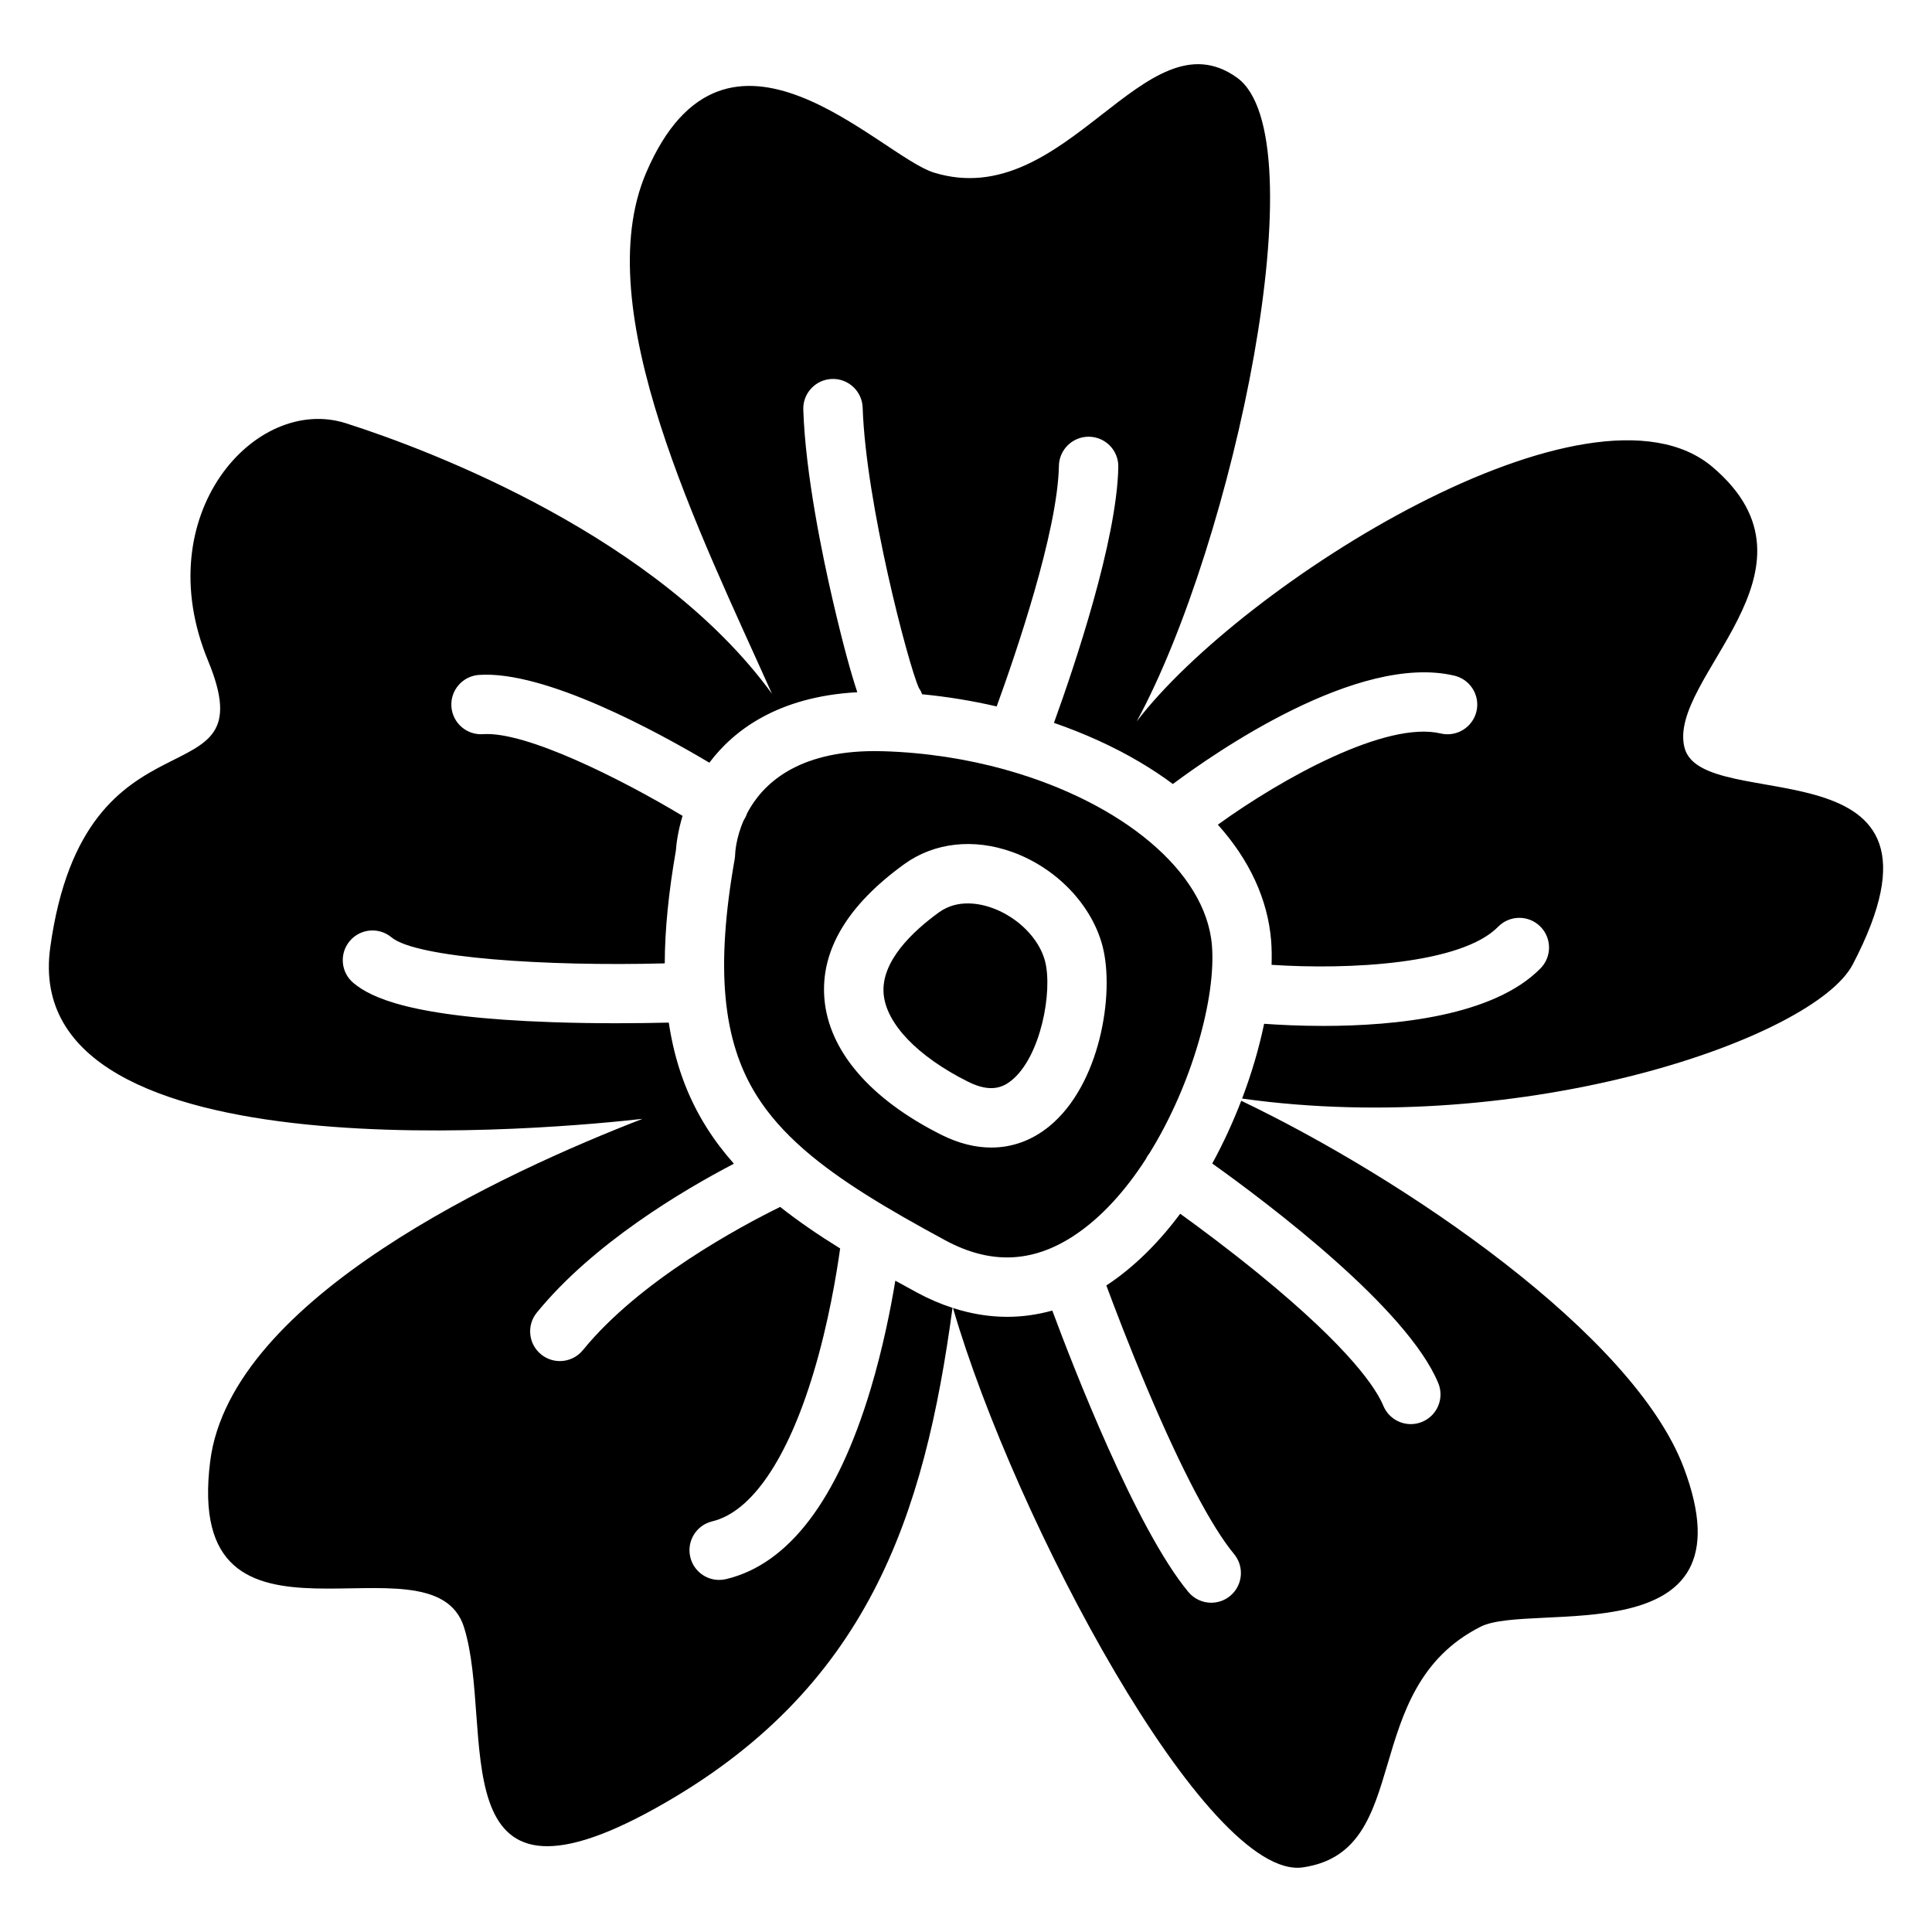
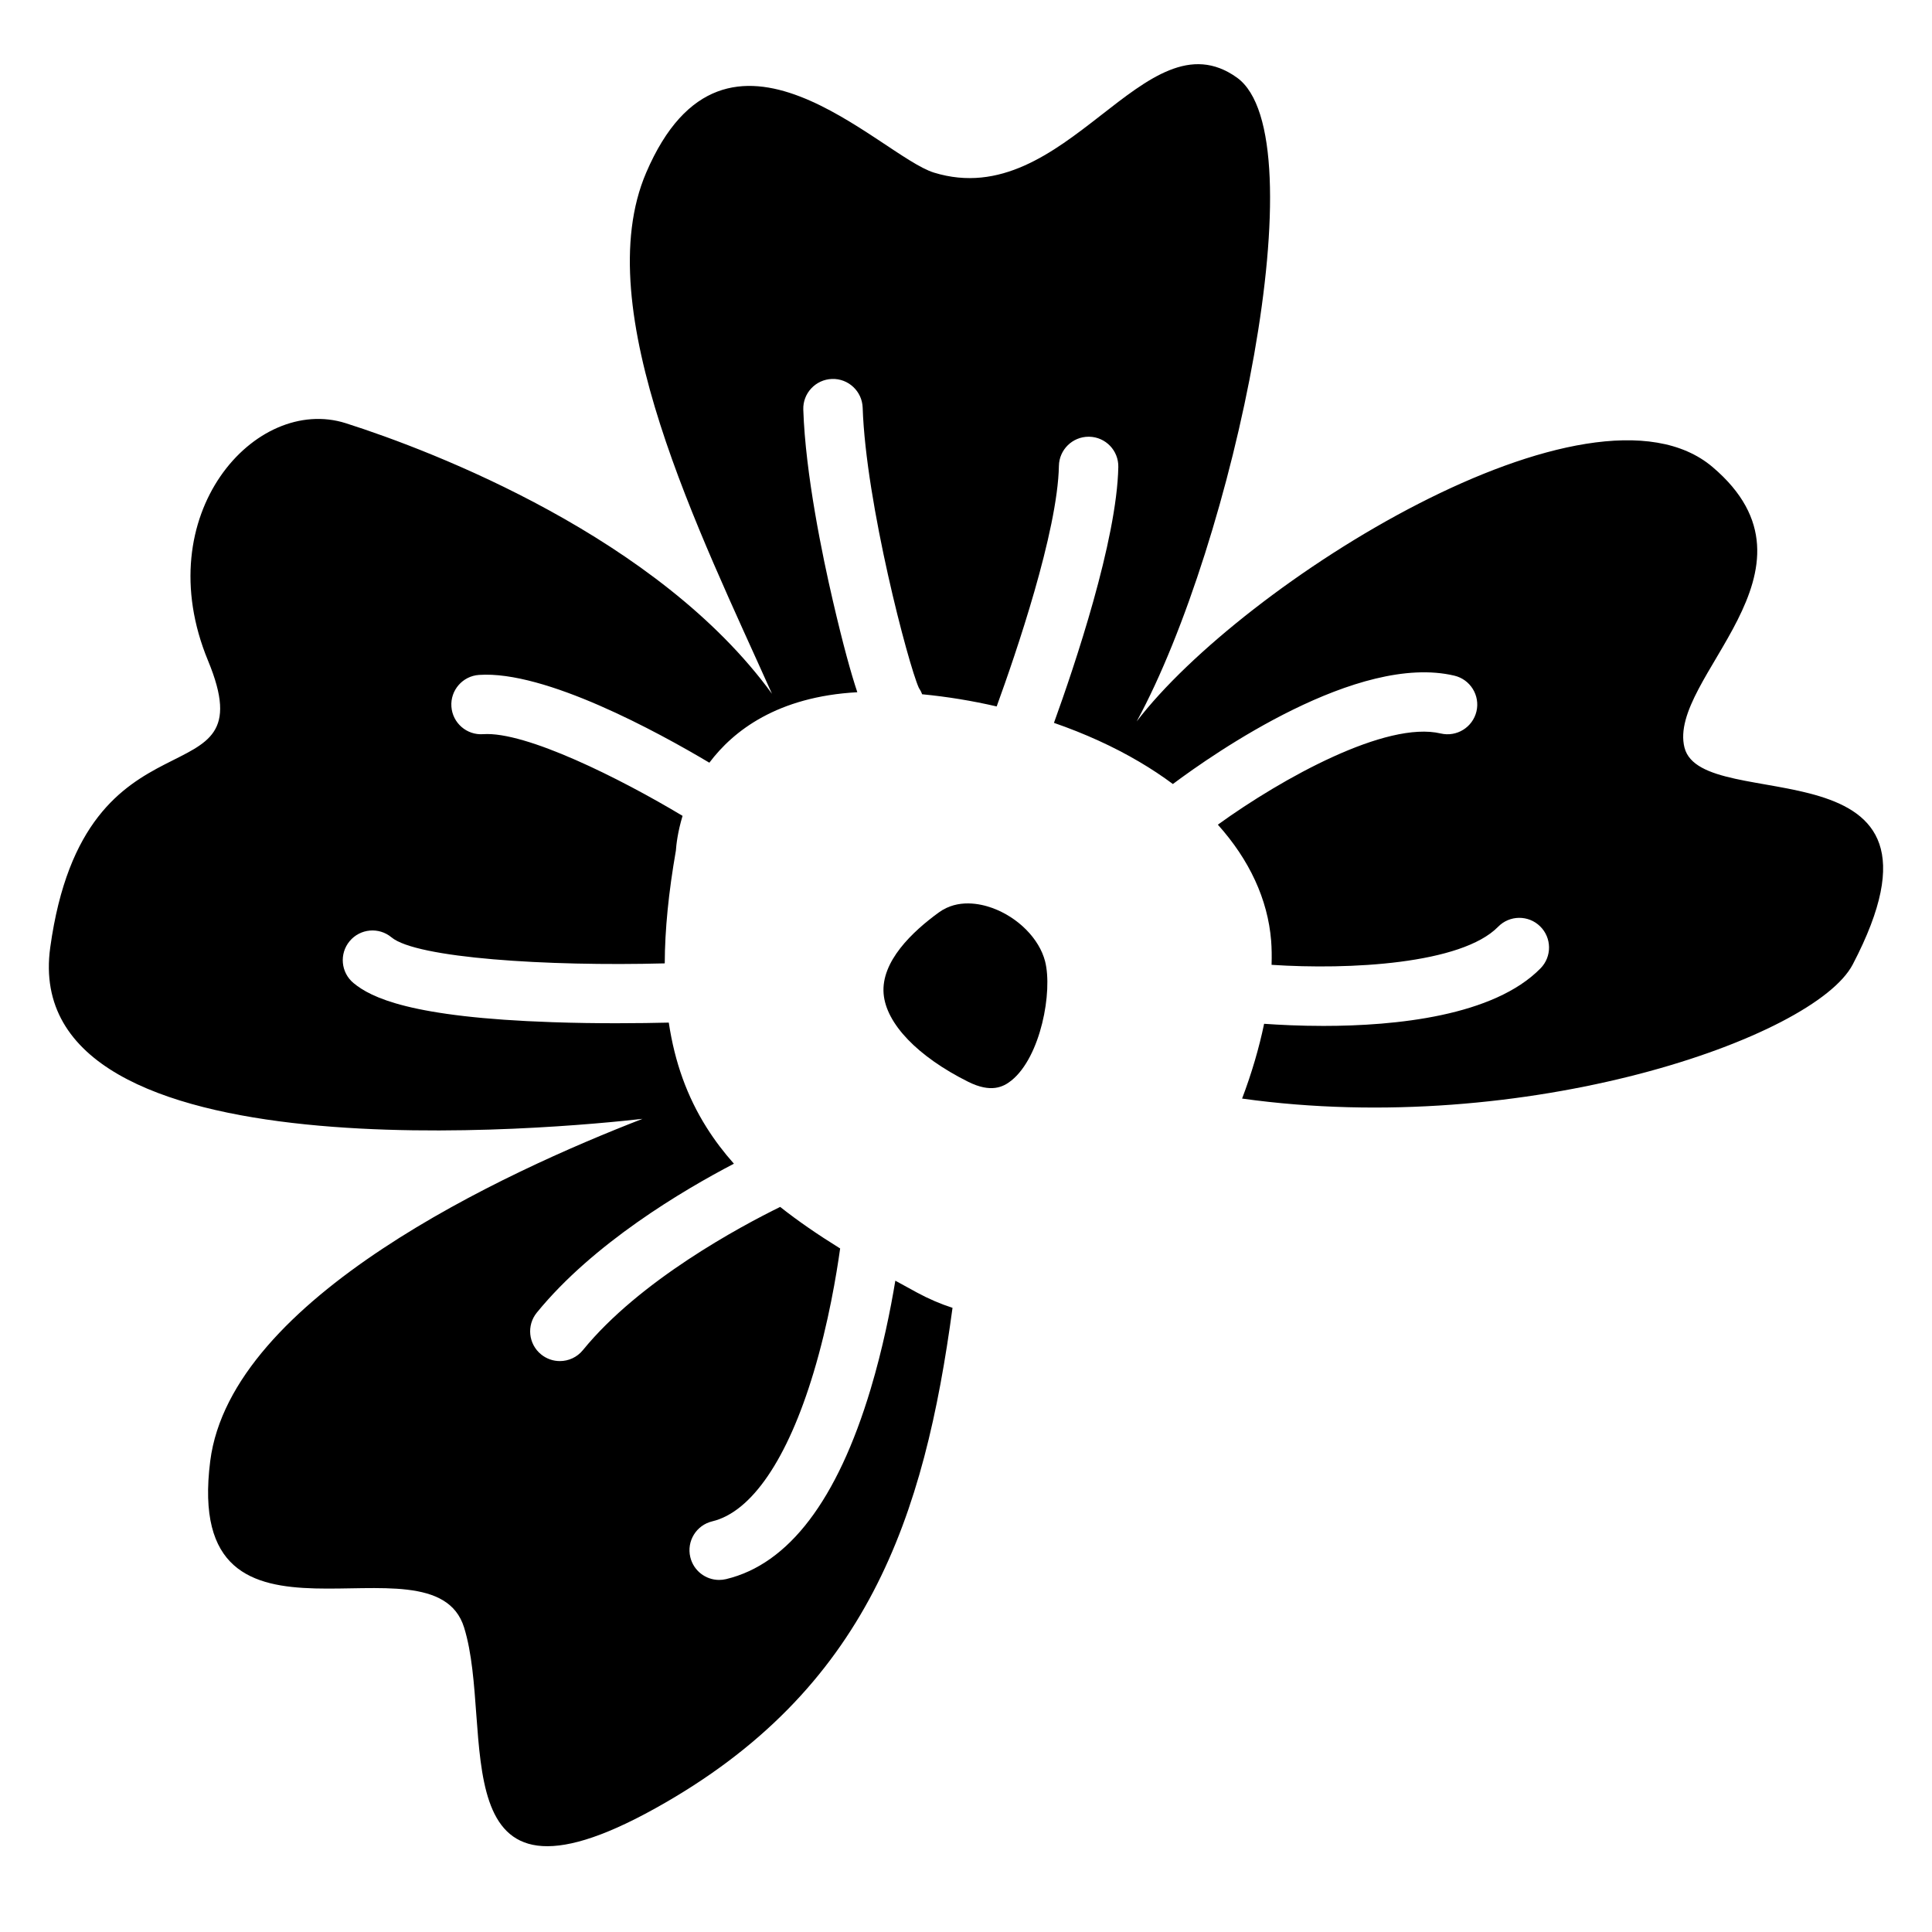
<svg xmlns="http://www.w3.org/2000/svg" fill="#000000" width="800px" height="800px" version="1.1" viewBox="144 144 512 512">
  <g>
    <path d="m420.96 398.76c-1.535-5.984-7.172-11.672-14.023-14.148-3.109-1.121-9.074-2.461-14.09 1.16-7.086 5.125-15.379 13.039-14.68 21.57 0.648 7.93 9.023 16.66 22.406 23.34 6.051 3.019 9.309 1.398 11.484-0.355 7.769-6.277 10.949-23.594 8.902-31.566z" />
-     <path d="m428.48 471.55c7.332-4.781 13.797-12.043 19.18-20.387 0.168-0.344 0.355-0.688 0.57-1.012 0.109-0.168 0.234-0.316 0.355-0.473 11.426-18.391 17.703-41.504 16.59-55.133-1.613-19.719-24.02-37.785-53.883-46.328-0.316-0.07-0.641-0.168-0.953-0.277-10.117-2.805-21.059-4.527-32.324-4.859-0.746-0.02-1.484-0.031-2.203-0.031-20.594 0-29.719 8.746-33.77 16.375-0.207 0.609-0.473 1.199-0.836 1.77-0.031 0.039-0.059 0.078-0.09 0.117-2.117 4.812-2.293 8.789-2.301 9.219-0.012 0.375-0.051 0.758-0.117 1.133-5.098 28.871-3.285 48.215 5.875 62.75 3.199 5.078 7.312 9.684 12.359 14.102 0.168 0.137 0.336 0.285 0.492 0.434 9.141 7.891 21.344 15.242 37.039 23.723 11.883 6.426 23.012 6.062 34.016-1.121zm-66.008-62.926c-1.043-12.715 6.07-24.699 21.145-35.602 7.949-5.758 18.402-6.926 28.676-3.219 11.719 4.231 21.105 14.062 23.922 25.043 3.207 12.527-0.66 36.754-14.27 47.734-4.555 3.68-9.75 5.531-15.242 5.531-4.262 0-8.699-1.113-13.164-3.344-18.895-9.449-29.926-22.281-31.066-36.145z" />
-     <path d="m472.94 435.72c-2.156 5.609-4.723 11.219-7.684 16.621 15.133 10.805 51.621 38.336 59.887 58.164 1.672 4.016-0.227 8.621-4.242 10.293-0.992 0.414-2.016 0.609-3.019 0.609-3.078 0-6.012-1.82-7.273-4.84-1.879-4.516-8.641-15.047-32.766-34.766-8.098-6.621-15.871-12.387-21.078-16.148-5.629 7.559-12.184 14.16-19.57 19.012 1.91 5.164 5.965 15.883 10.961 27.672 9.012 21.273 16.934 36.32 22.887 43.512 2.773 3.344 2.312 8.305-1.031 11.078-1.465 1.219-3.246 1.812-5.019 1.812-2.262 0-4.508-0.973-6.062-2.844-13.965-16.836-30.742-60.25-36.062-74.586-3.945 1.102-7.941 1.664-11.965 1.664-4.754 0-9.555-0.789-14.348-2.332 16.285 56.09 67.363 151.94 92.742 148.23 29.766-4.348 14.277-47.203 47.086-63.781 13.344-6.742 72.816 8.117 53.816-42.176-13.387-35.41-74.098-76.551-117.26-97.195z" />
-     <path d="m590.41 342.14c-4.676-18.43 39.695-47.004 7.438-74.371-32.254-27.375-124.68 30.859-152.61 67.414 25.73-47.301 48.395-154.98 26.559-170.62-24.461-17.516-45.156 35.984-80.285 25.18-14.297-4.398-55.066-49.418-76.262 0-15.559 36.25 14.348 95.684 33.328 138.11-30.082-41.379-89.652-64.285-112.93-71.695-23.961-7.625-52.535 24.215-36.516 62.926 16.02 38.711-32.609 9.219-41.82 76.016-8.582 62.168 136.79 47.703 156.97 45.402-36.449 14.109-109.07 47.438-114.57 90.695-7.371 57.93 58.98 17.379 67.277 44.102 8.297 26.727-7.371 80.188 50.688 47.922 56.473-31.371 71.301-77.559 78.75-132.63-3.16-1.023-6.316-2.371-9.457-4.074-1.949-1.055-3.848-2.098-5.699-3.121-1.25 7.578-3.324 17.969-6.543 28.715-8.836 29.453-21.727 46.406-38.309 50.371-0.621 0.148-1.23 0.215-1.84 0.215-3.562 0-6.781-2.43-7.644-6.043-1.012-4.231 1.594-8.473 5.824-9.484 10.402-2.488 19.938-16.473 26.832-39.379 3.984-13.215 6.109-26.164 7.055-32.934-5.894-3.652-11.18-7.281-15.891-11.012-10.43 5.125-37.184 19.414-52.281 37.953-1.555 1.91-3.816 2.902-6.109 2.902-1.75 0-3.504-0.582-4.969-1.77-3.375-2.746-3.879-7.703-1.133-11.078 14.938-18.332 38.691-32.395 52.23-39.457-2.688-3.031-5.098-6.199-7.231-9.586-5.137-8.148-8.453-17.25-10.027-27.809-3.652 0.09-8.422 0.168-13.883 0.168-5.176 0-10.953-0.07-16.914-0.277-37.637-1.27-48.137-6.543-52.773-10.391-3.336-2.785-3.789-7.742-1.004-11.09 2.785-3.336 7.742-3.789 11.09-1.004 6.594 5.492 41.191 7.723 72.414 6.898 0.031-8.965 1.023-18.852 2.953-29.902 0.098-1.457 0.461-4.879 1.77-9.191-16.512-9.91-41.594-22.453-52.859-21.648-4.34 0.305-8.098-2.973-8.402-7.301-0.305-4.34 2.973-8.098 7.301-8.402 17.504-1.219 47.359 15.113 61.059 23.262 6.336-8.441 18.027-17.516 39.211-18.676-1.613-4.82-3.738-12.398-6.523-24.422-2.676-11.531-7.242-33.438-7.793-50.469-0.148-4.348 3.266-7.981 7.606-8.129 4.34-0.148 7.981 3.266 8.129 7.606 0.828 25.297 12.102 68.102 14.879 74.242 0.363 0.543 0.66 1.113 0.875 1.711 6.66 0.641 13.285 1.73 19.758 3.227 5.027-13.824 16.156-46.309 16.492-63.754 0.078-4.289 3.59-7.723 7.871-7.723h0.156c4.348 0.078 7.805 3.672 7.715 8.02-0.375 19.465-11.582 52.684-17.055 67.809 8.117 2.812 15.773 6.277 22.641 10.332 3.16 1.859 6.121 3.828 8.875 5.875 10.953-8.188 49.051-34.766 74.598-28.715 4.231 1.004 6.848 5.246 5.856 9.465-1.004 4.231-5.246 6.848-9.477 5.856-14.426-3.406-41.949 11.809-59.059 24.168 8.355 9.309 13.234 19.777 14.121 30.73 0.156 1.988 0.188 4.144 0.117 6.414 20.586 1.367 50.32-0.176 60.035-10.086 3.039-3.109 8.031-3.16 11.129-0.117 3.109 3.039 3.16 8.031 0.117 11.129-12.418 12.676-38.445 15.262-57.555 15.262-6.199 0-11.66-0.277-15.703-0.562-1.32 6.348-3.277 13.078-5.836 19.816 75.129 10.52 151.66-16.09 161.83-35.543 31.656-60.598-39.91-39.012-44.582-57.449z" />
+     <path d="m590.41 342.14c-4.676-18.43 39.695-47.004 7.438-74.371-32.254-27.375-124.68 30.859-152.61 67.414 25.73-47.301 48.395-154.98 26.559-170.62-24.461-17.516-45.156 35.984-80.285 25.18-14.297-4.398-55.066-49.418-76.262 0-15.559 36.25 14.348 95.684 33.328 138.11-30.082-41.379-89.652-64.285-112.93-71.695-23.961-7.625-52.535 24.215-36.516 62.926 16.02 38.711-32.609 9.219-41.82 76.016-8.582 62.168 136.79 47.703 156.97 45.402-36.449 14.109-109.07 47.438-114.57 90.695-7.371 57.93 58.98 17.379 67.277 44.102 8.297 26.727-7.371 80.188 50.688 47.922 56.473-31.371 71.301-77.559 78.75-132.63-3.16-1.023-6.316-2.371-9.457-4.074-1.949-1.055-3.848-2.098-5.699-3.121-1.25 7.578-3.324 17.969-6.543 28.715-8.836 29.453-21.727 46.406-38.309 50.371-0.621 0.148-1.23 0.215-1.84 0.215-3.562 0-6.781-2.43-7.644-6.043-1.012-4.231 1.594-8.473 5.824-9.484 10.402-2.488 19.938-16.473 26.832-39.379 3.984-13.215 6.109-26.164 7.055-32.934-5.894-3.652-11.18-7.281-15.891-11.012-10.43 5.125-37.184 19.414-52.281 37.953-1.555 1.91-3.816 2.902-6.109 2.902-1.75 0-3.504-0.582-4.969-1.77-3.375-2.746-3.879-7.703-1.133-11.078 14.938-18.332 38.691-32.395 52.23-39.457-2.688-3.031-5.098-6.199-7.231-9.586-5.137-8.148-8.453-17.25-10.027-27.809-3.652 0.09-8.422 0.168-13.883 0.168-5.176 0-10.953-0.07-16.914-0.277-37.637-1.27-48.137-6.543-52.773-10.391-3.336-2.785-3.789-7.742-1.004-11.09 2.785-3.336 7.742-3.789 11.09-1.004 6.594 5.492 41.191 7.723 72.414 6.898 0.031-8.965 1.023-18.852 2.953-29.902 0.098-1.457 0.461-4.879 1.77-9.191-16.512-9.91-41.594-22.453-52.859-21.648-4.34 0.305-8.098-2.973-8.402-7.301-0.305-4.34 2.973-8.098 7.301-8.402 17.504-1.219 47.359 15.113 61.059 23.262 6.336-8.441 18.027-17.516 39.211-18.676-1.613-4.82-3.738-12.398-6.523-24.422-2.676-11.531-7.242-33.438-7.793-50.469-0.148-4.348 3.266-7.981 7.606-8.129 4.34-0.148 7.981 3.266 8.129 7.606 0.828 25.297 12.102 68.102 14.879 74.242 0.363 0.543 0.66 1.113 0.875 1.711 6.66 0.641 13.285 1.73 19.758 3.227 5.027-13.824 16.156-46.309 16.492-63.754 0.078-4.289 3.59-7.723 7.871-7.723h0.156c4.348 0.078 7.805 3.672 7.715 8.02-0.375 19.465-11.582 52.684-17.055 67.809 8.117 2.812 15.773 6.277 22.641 10.332 3.16 1.859 6.121 3.828 8.875 5.875 10.953-8.188 49.051-34.766 74.598-28.715 4.231 1.004 6.848 5.246 5.856 9.465-1.004 4.231-5.246 6.848-9.477 5.856-14.426-3.406-41.949 11.809-59.059 24.168 8.355 9.309 13.234 19.777 14.121 30.73 0.156 1.988 0.188 4.144 0.117 6.414 20.586 1.367 50.32-0.176 60.035-10.086 3.039-3.109 8.031-3.16 11.129-0.117 3.109 3.039 3.16 8.031 0.117 11.129-12.418 12.676-38.445 15.262-57.555 15.262-6.199 0-11.66-0.277-15.703-0.562-1.32 6.348-3.277 13.078-5.836 19.816 75.129 10.52 151.66-16.09 161.83-35.543 31.656-60.598-39.91-39.012-44.582-57.449" />
  </g>
</svg>